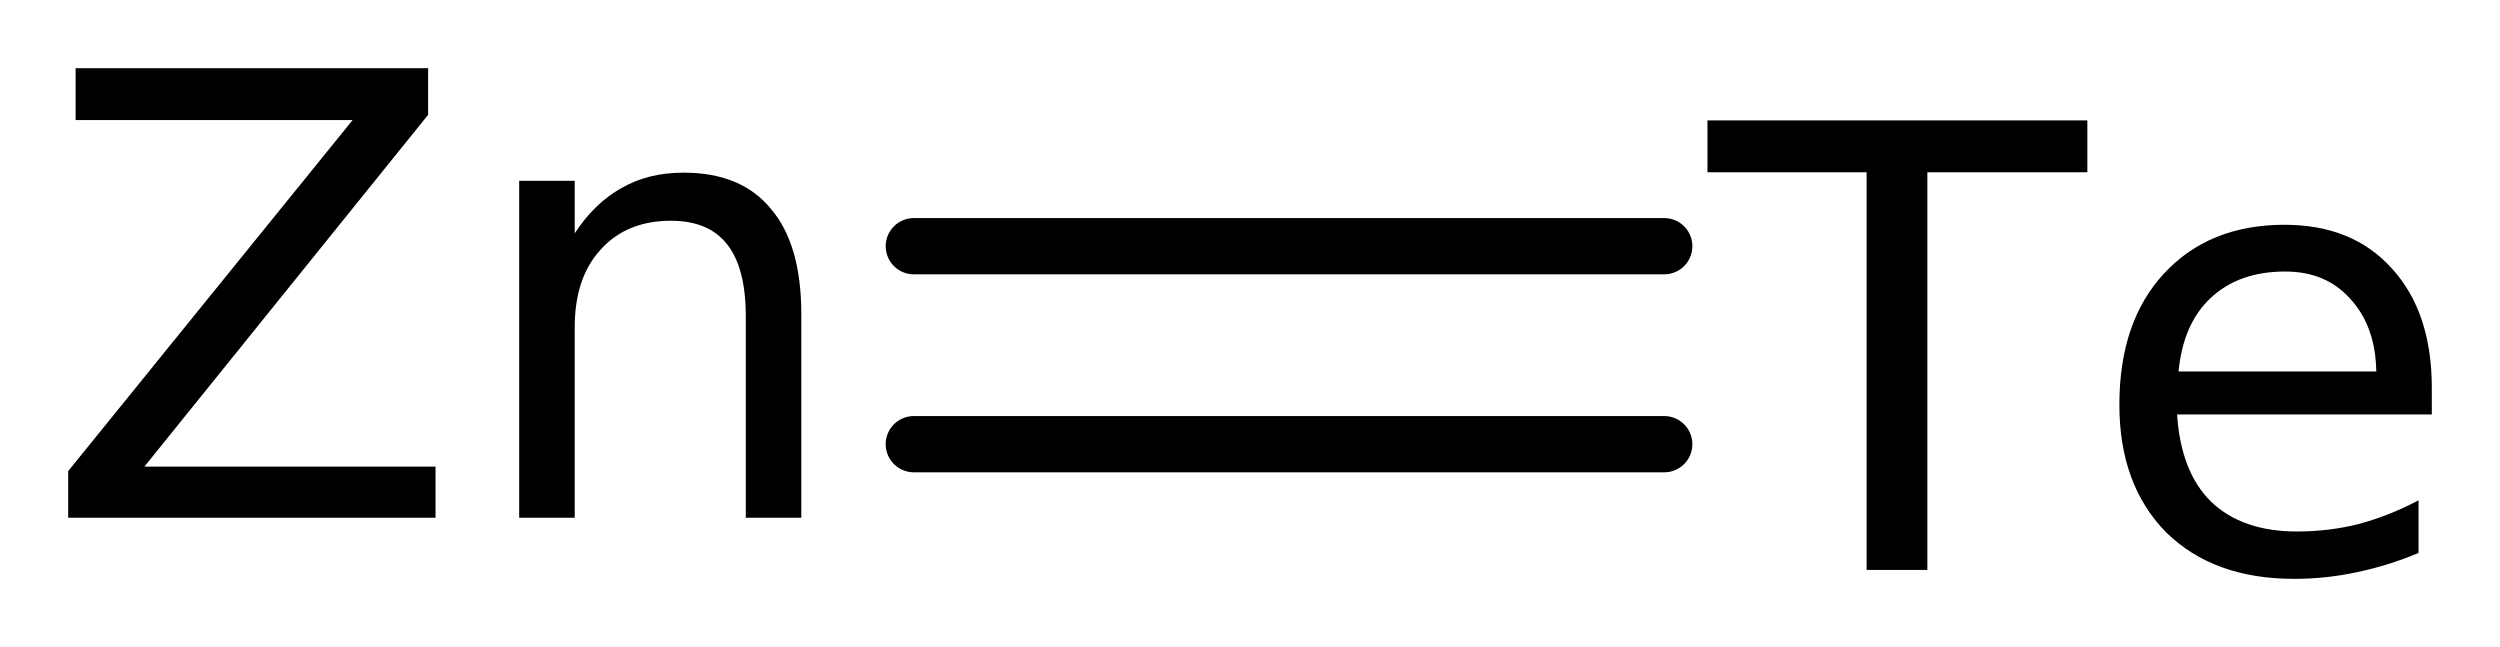
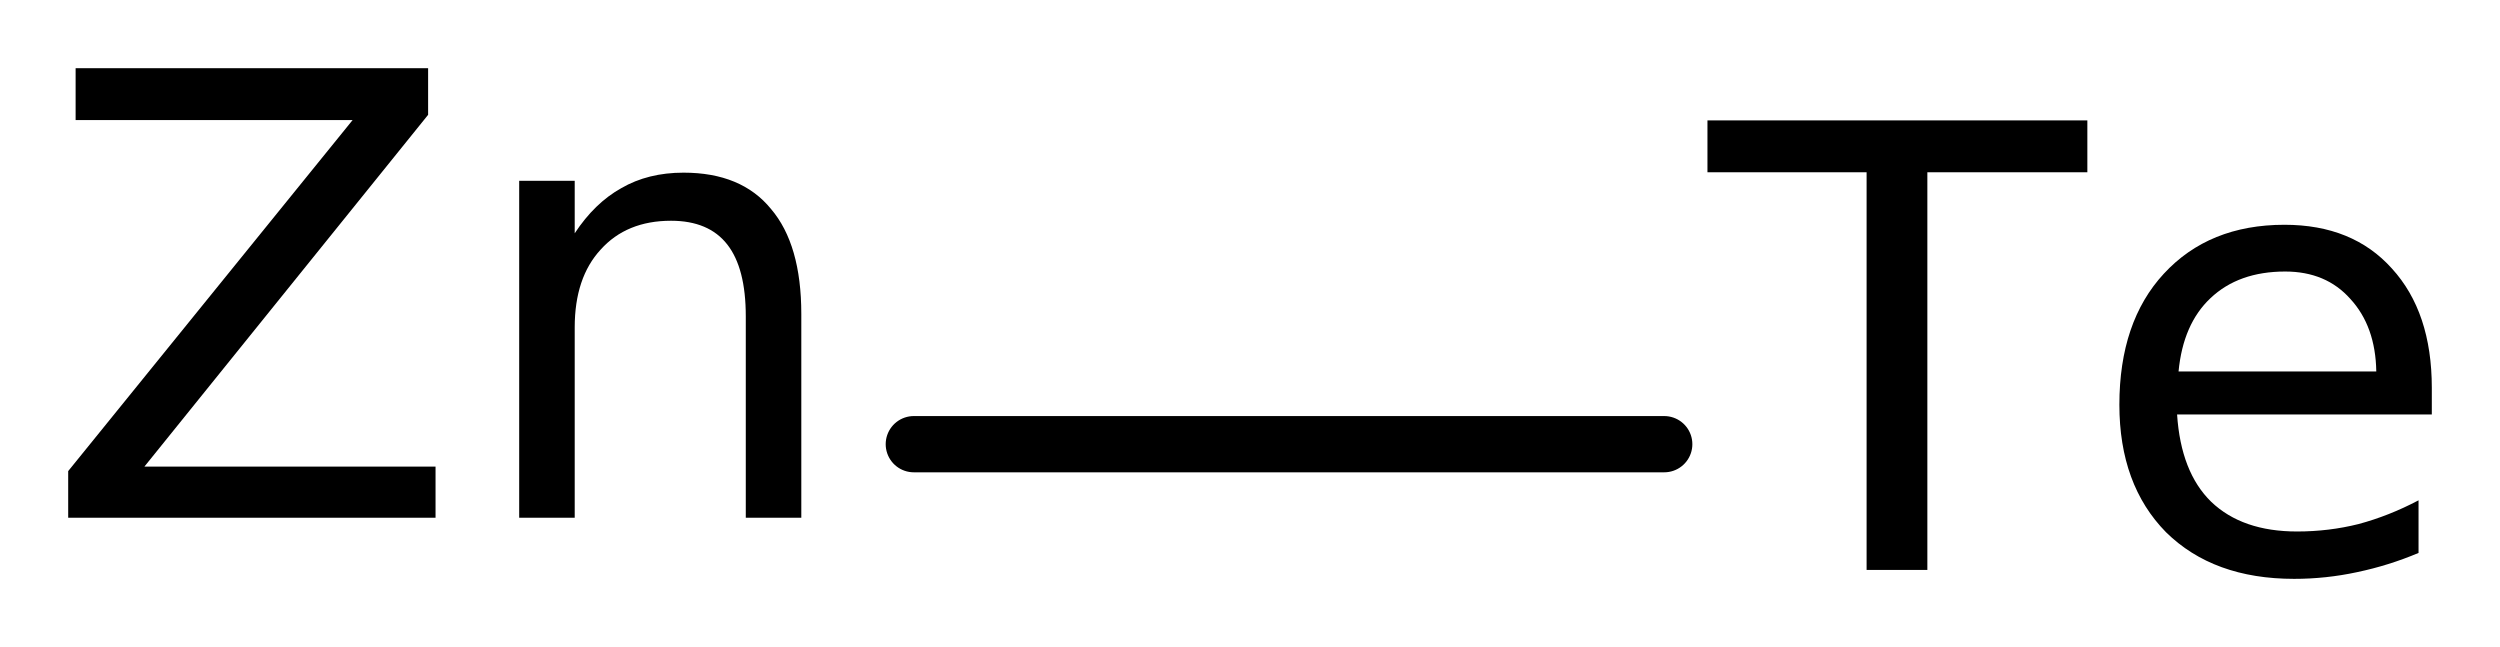
<svg xmlns="http://www.w3.org/2000/svg" version="1.2" width="20.532mm" height="5.314mm" viewBox="0 0 20.532 5.314">
  <desc>Generated by the Chemistry Development Kit (http://github.com/cdk)</desc>
  <g stroke-linecap="round" stroke-linejoin="round" stroke="#000000" stroke-width=".462" fill="#000000">
    <rect x=".0" y=".0" width="21.0" height="6.0" fill="#FFFFFF" stroke="none" />
    <g id="mol1" class="mol">
      <g id="mol1bnd1" class="bond">
-         <line x1="7.505" y1="2.022" x2="13.668" y2="2.022" />
        <line x1="7.505" y1="3.648" x2="13.668" y2="3.648" />
      </g>
      <path id="mol1atm1" class="atom" d="M.621 .56h2.895v.383l-2.33 2.889h2.391v.42h-3.017v-.383l2.336 -2.883h-2.275v-.426zM6.581 2.579v1.673h-.456v-1.654q.0 -.396 -.152 -.59q-.152 -.195 -.462 -.195q-.365 -.0 -.578 .237q-.213 .231 -.213 .639v1.563h-.456v-2.767h.456v.431q.164 -.249 .383 -.371q.219 -.127 .511 -.127q.475 -.0 .718 .298q.249 .292 .249 .863z" stroke="none" />
      <path id="mol1atm2" class="atom" d="M14.023 .989h3.12v.426h-1.314v3.266h-.499v-3.266h-1.307v-.426zM19.972 3.185v.219h-2.092q.031 .474 .28 .717q.255 .244 .705 .244q.262 -.0 .505 -.061q.25 -.067 .493 -.195v.432q-.243 .103 -.505 .158q-.255 .055 -.517 .055q-.663 -.0 -1.052 -.383q-.383 -.39 -.383 -1.047q-.0 -.681 .365 -1.076q.371 -.402 .991 -.402q.56 .0 .882 .359q.328 .359 .328 .98zM19.516 3.051q-.006 -.371 -.213 -.596q-.2 -.225 -.535 -.225q-.383 -.0 -.614 .219q-.225 .212 -.262 .602h1.624z" stroke="none" />
    </g>
  </g>
</svg>